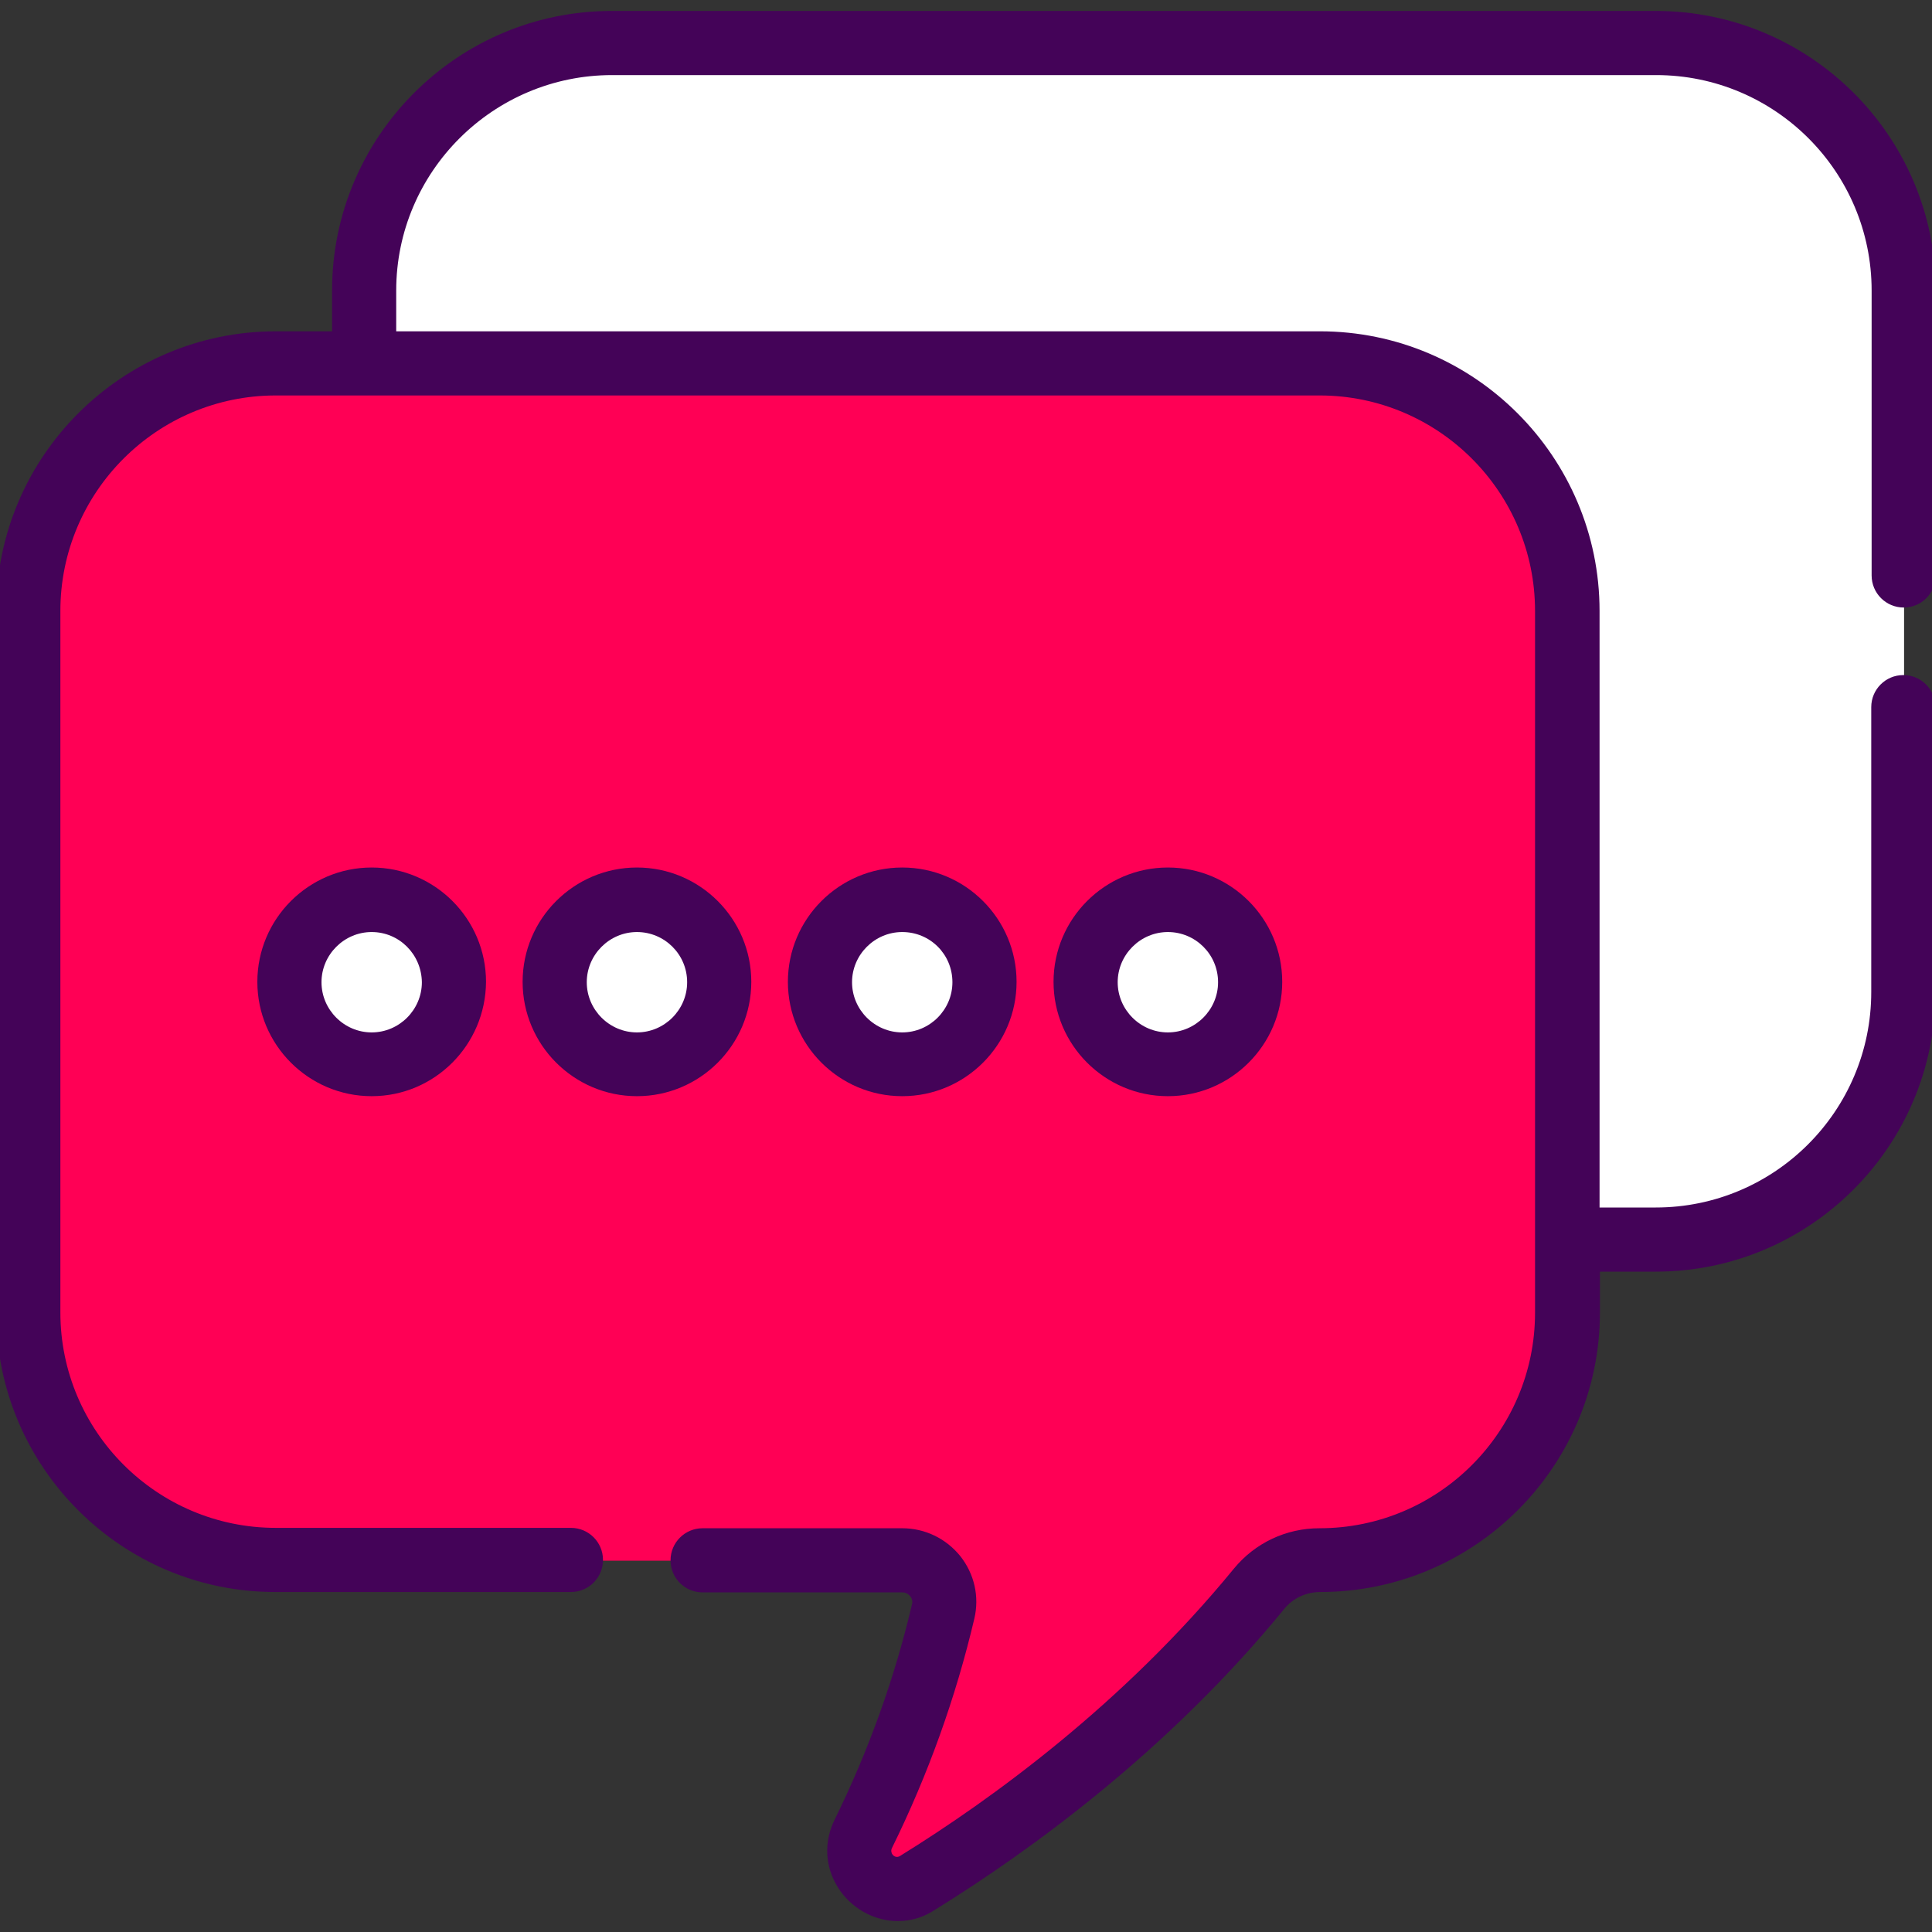
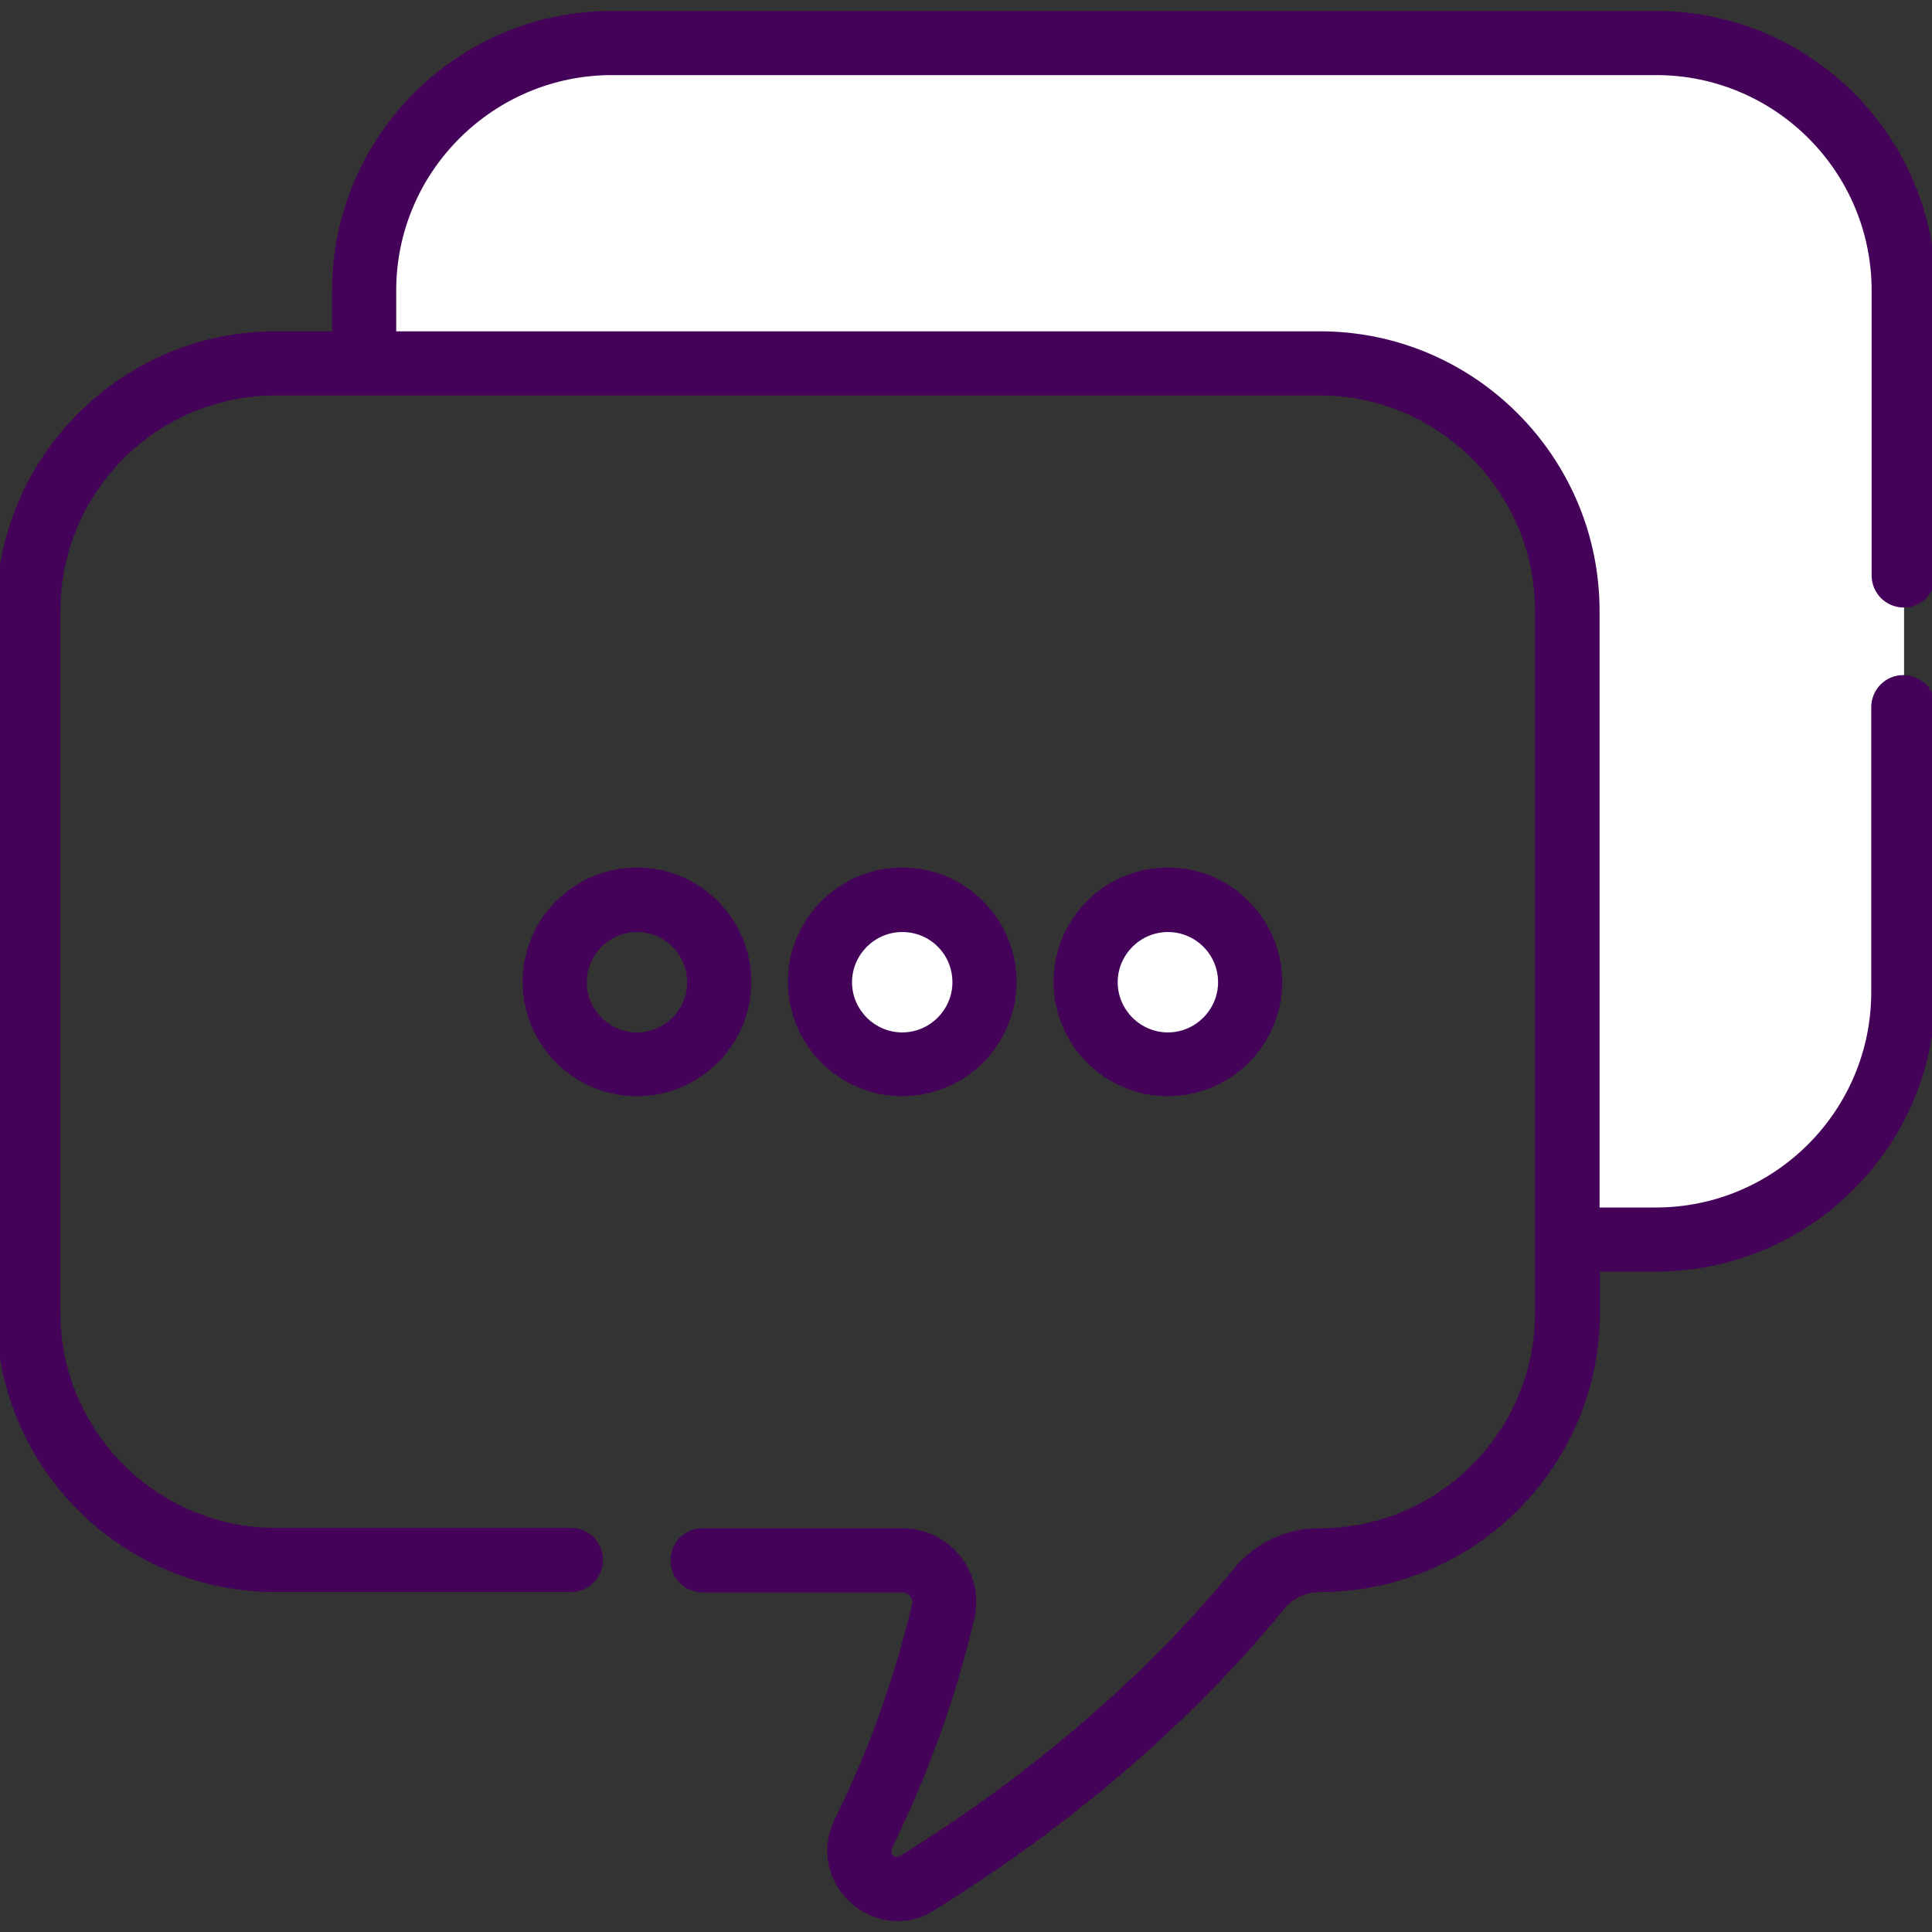
<svg xmlns="http://www.w3.org/2000/svg" id="Capa_1" x="0px" y="0px" viewBox="0 0 512 512" style="enable-background:new 0 0 512 512;" xml:space="preserve">
  <rect x="0" y="0" width="512" height="512" fill="#333333" stroke="none" />
  <style type="text/css"> .st0{fill:#FFFFFF;} .st1{fill:#FF0055;} .st2{fill:#440358;} </style>
  <path class="st0" d="M439,11.5H162.3c-36.1,0-65.6,29.5-65.6,65.6v22.3H347c36.1,0,65.6,29.5,65.6,65.6v163.6H439 c36.1,0,65.6-29.5,65.6-65.6V77.2C504.6,41.1,475.1,11.5,439,11.5L439,11.5z" />
-   <path class="st1" d="M350,96.5H73.2c-36.1,0-65.6,29.5-65.6,65.6v185.9c0,36.1,29.5,65.6,65.6,65.6h166.1c7.1,0,12.4,6.6,10.8,13.6 c-4.4,18.8-11.1,38.6-21.1,58.9c-4.5,9.1,5.7,18.4,14.3,13.1c25-15.5,60.6-41.4,90.5-78c3.9-4.8,9.9-7.6,16.1-7.6 c36.1,0,65.6-29.5,65.6-65.6V162.1C415.6,126,386,96.5,350,96.5L350,96.5z" />
  <g>
-     <circle class="st0" cx="98.6" cy="260.4" r="21.8" />
-     <circle class="st0" cx="168.9" cy="260.4" r="21.8" />
    <circle class="st0" cx="239.3" cy="260.4" r="21.8" />
    <circle class="st0" cx="309.6" cy="260.4" r="21.8" />
  </g>
-   <path class="st2" d="M98.5,290.5c-16.7,0-30.3-13.6-30.3-30.3c0-16.7,13.6-30.3,30.3-30.3c16.7,0,30.3,13.6,30.3,30.3 C128.7,276.9,115.2,290.5,98.5,290.5z M98.5,247c-7.3,0-13.3,6-13.3,13.3c0,7.3,6,13.3,13.3,13.3c7.3,0,13.3-6,13.3-13.3 C111.7,252.9,105.8,247,98.5,247z" />
  <path class="st2" d="M168.8,290.5c-16.7,0-30.3-13.6-30.3-30.3c0-16.7,13.6-30.3,30.3-30.3c16.7,0,30.3,13.6,30.3,30.3 C199.1,276.9,185.5,290.5,168.8,290.5z M168.8,247c-7.3,0-13.3,6-13.3,13.3c0,7.3,6,13.3,13.3,13.3s13.3-6,13.3-13.3 C182.1,252.9,176.1,247,168.8,247z" />
  <path class="st2" d="M239.1,290.5c-16.7,0-30.3-13.6-30.3-30.3c0-16.7,13.6-30.3,30.3-30.3c16.7,0,30.3,13.6,30.3,30.3 C269.4,276.9,255.8,290.5,239.1,290.5z M239.1,247c-7.3,0-13.3,6-13.3,13.3c0,7.3,6,13.3,13.3,13.3c7.3,0,13.3-6,13.3-13.3 C252.4,252.9,246.5,247,239.1,247z" />
  <path class="st2" d="M309.5,290.5c-16.7,0-30.3-13.6-30.3-30.3c0-16.7,13.6-30.3,30.3-30.3c16.7,0,30.3,13.6,30.3,30.3 C339.8,276.9,326.2,290.5,309.5,290.5z M309.5,247c-7.3,0-13.3,6-13.3,13.3c0,7.3,6,13.3,13.3,13.3s13.3-6,13.3-13.3 C322.8,252.9,316.8,247,309.5,247z" />
  <path class="st2" d="M237.9,509.1c-6.3,0-12.4-3.4-15.9-9c-3.4-5.5-3.7-12-0.8-17.9c9-18.3,15.9-37.5,20.5-57.1 c0.2-0.7,0-1.5-0.5-2.1c-0.5-0.6-1.2-1-2.1-1h-52.9c-4.7,0-8.5-3.8-8.5-8.5s3.8-8.5,8.5-8.5h52.9c6,0,11.6,2.7,15.4,7.4 c3.7,4.7,5.1,10.7,3.7,16.6c-4.9,20.8-12.2,41.2-21.8,60.7c-0.4,0.8-0.1,1.3,0,1.6c0.3,0.5,0.8,0.8,1.3,0.8c0.3,0,0.6-0.1,0.9-0.3 c24.1-14.9,59.1-40.3,88.4-76.1c5.6-6.8,13.8-10.7,22.7-10.7c31.5,0,57.1-25.6,57.1-57.1V161.9c0-31.5-25.6-57.1-57.1-57.1H73.1 c-31.5,0-57.1,25.6-57.1,57.1v185.9c0,31.5,25.6,57.1,57.1,57.1h78.2c4.7,0,8.5,3.8,8.5,8.5s-3.8,8.5-8.5,8.5H73.1 C32.3,422-1,388.8-1,347.9V161.9c0-40.9,33.3-74.1,74.1-74.1H88V77c0-40.9,33.3-74.1,74.1-74.1h276.7C479.7,2.9,513,36.1,513,77 v75.5c0,4.7-3.8,8.5-8.5,8.5s-8.5-3.8-8.5-8.5V77c0-31.5-25.6-57.1-57.1-57.1H162.2C130.7,19.9,105,45.5,105,77v10.8h244.8 c40.9,0,74.1,33.3,74.1,74.1v158.1h14.9c31.5,0,57.1-25.6,57.1-57.1v-75.5c0-4.7,3.8-8.5,8.5-8.5s8.5,3.8,8.5,8.5v75.5 c0,40.9-33.3,74.1-74.1,74.1H424v10.8c0,40.9-33.3,74.1-74.1,74.1c-3.7,0-7.2,1.6-9.5,4.4c-30.8,37.7-67.4,64.2-92.6,79.8 C244.6,508.2,241.4,509.1,237.9,509.1z" />
</svg>